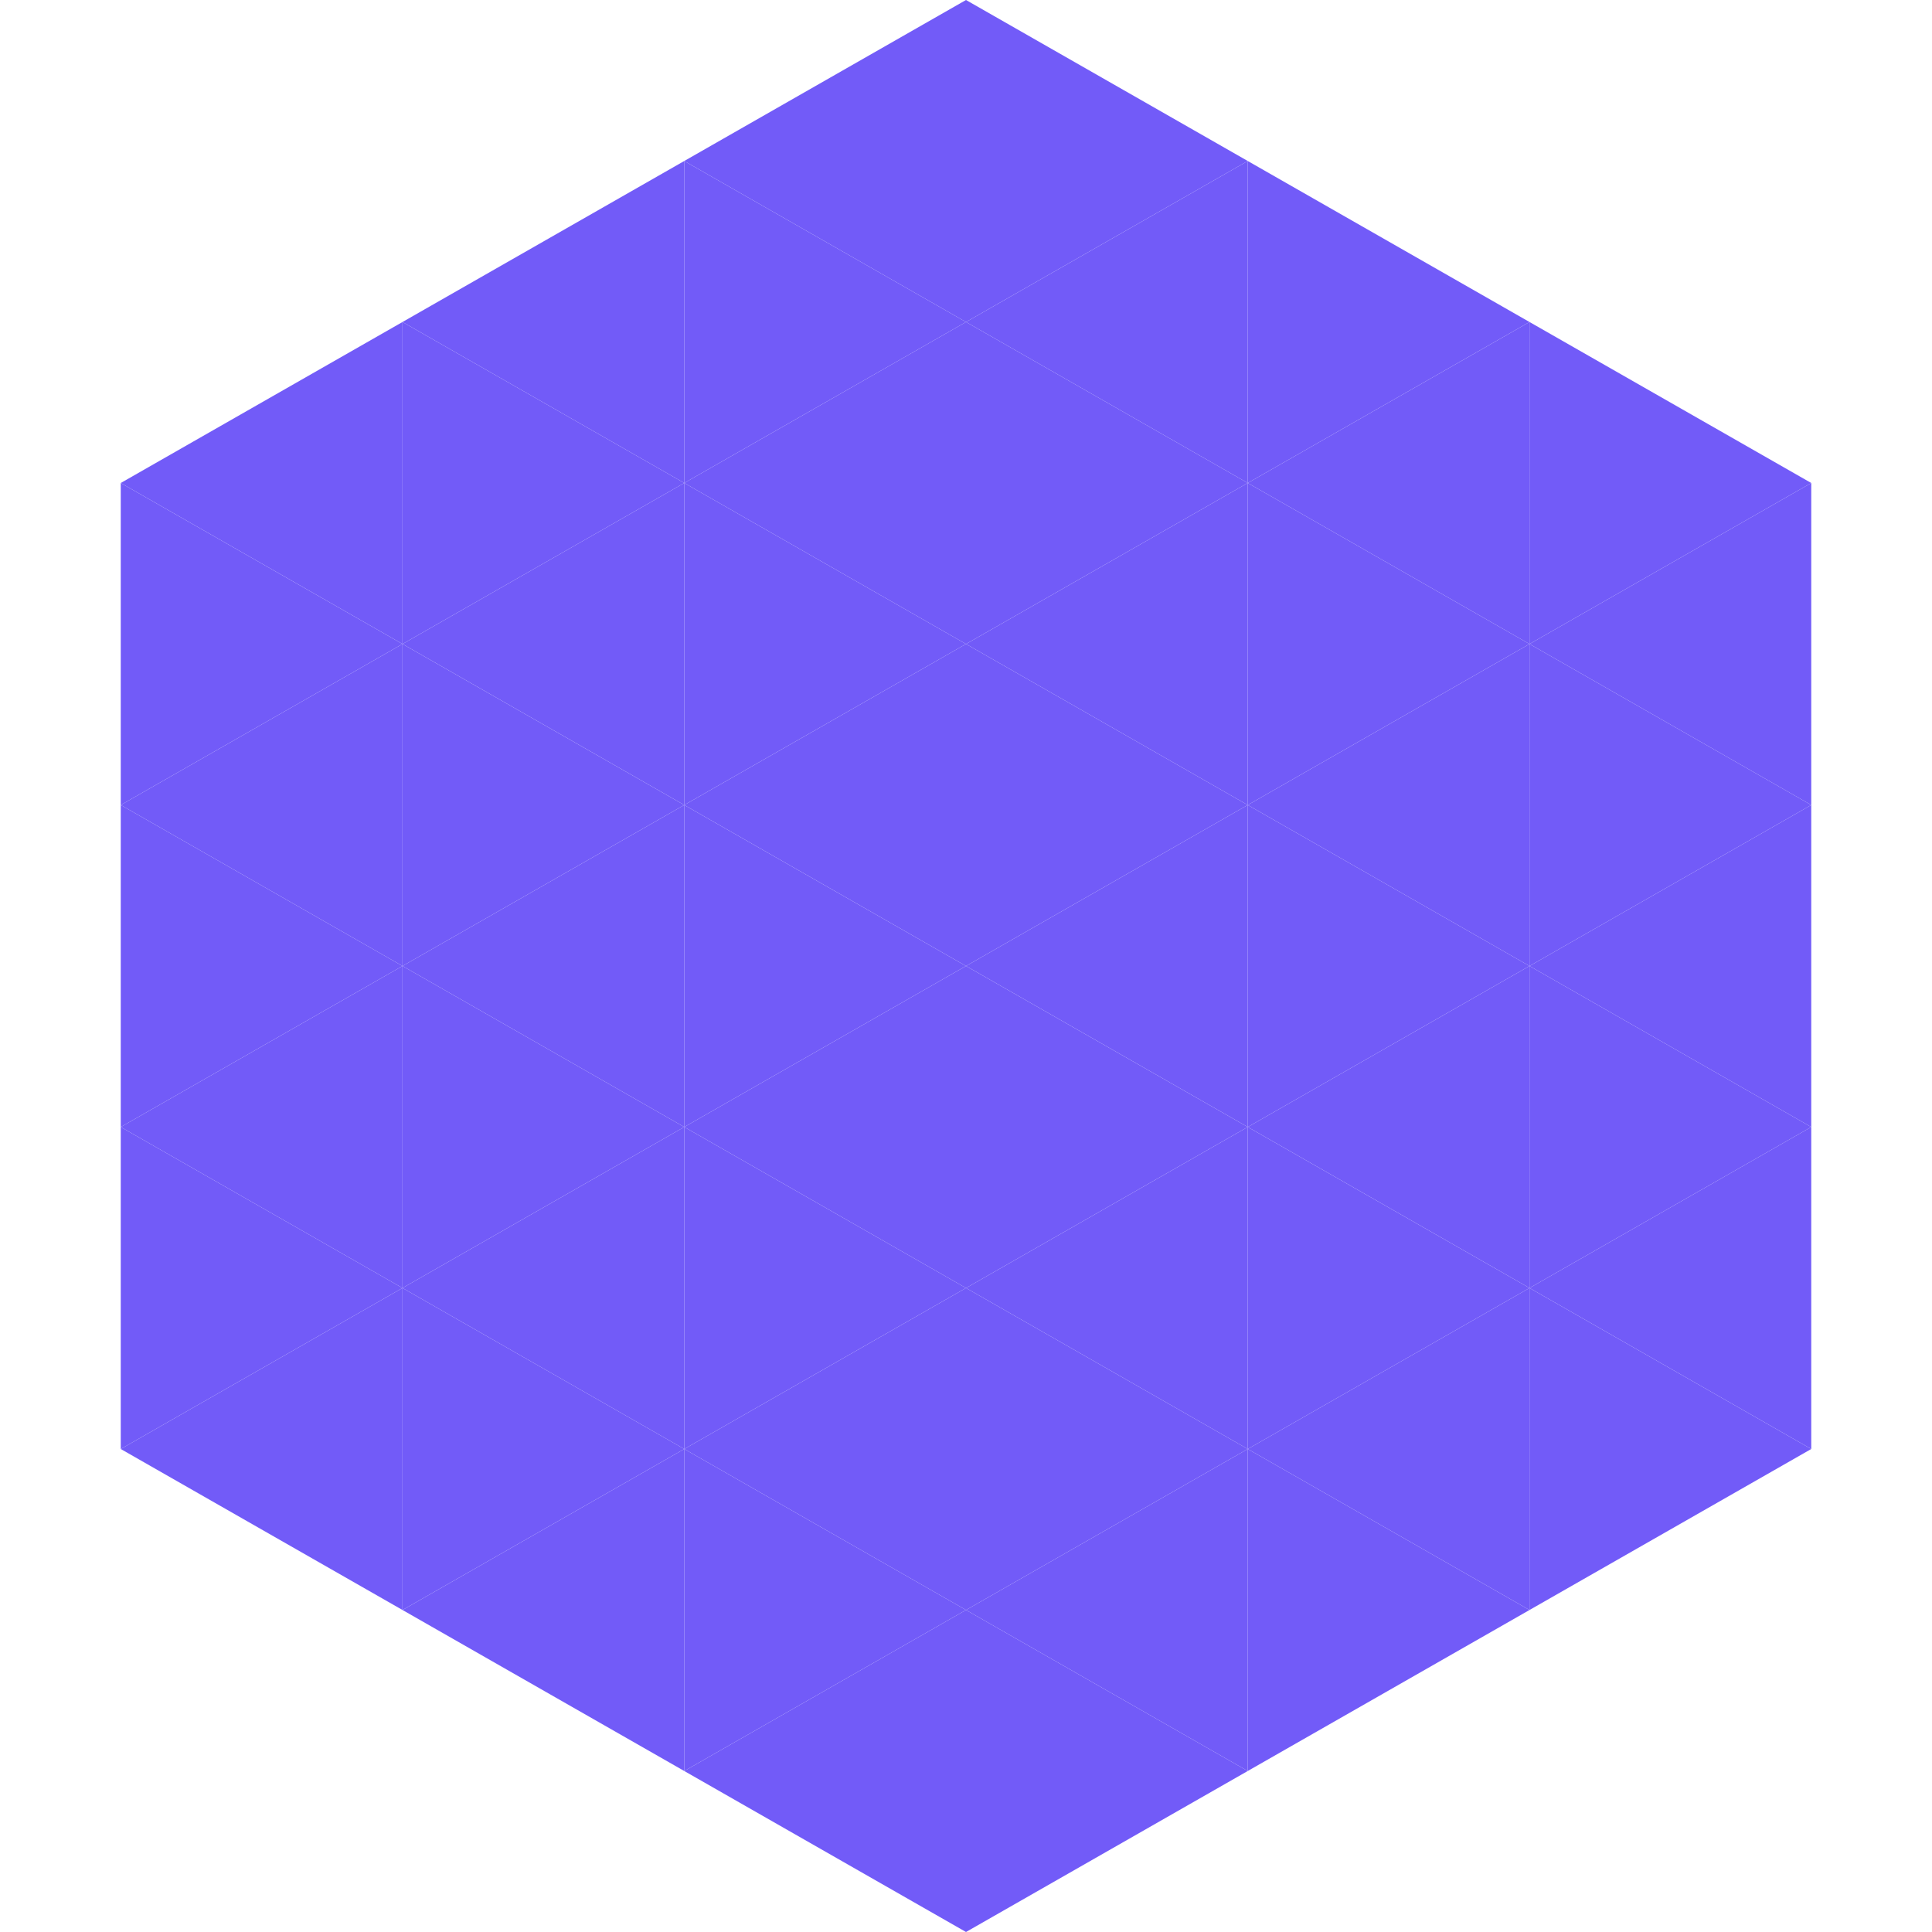
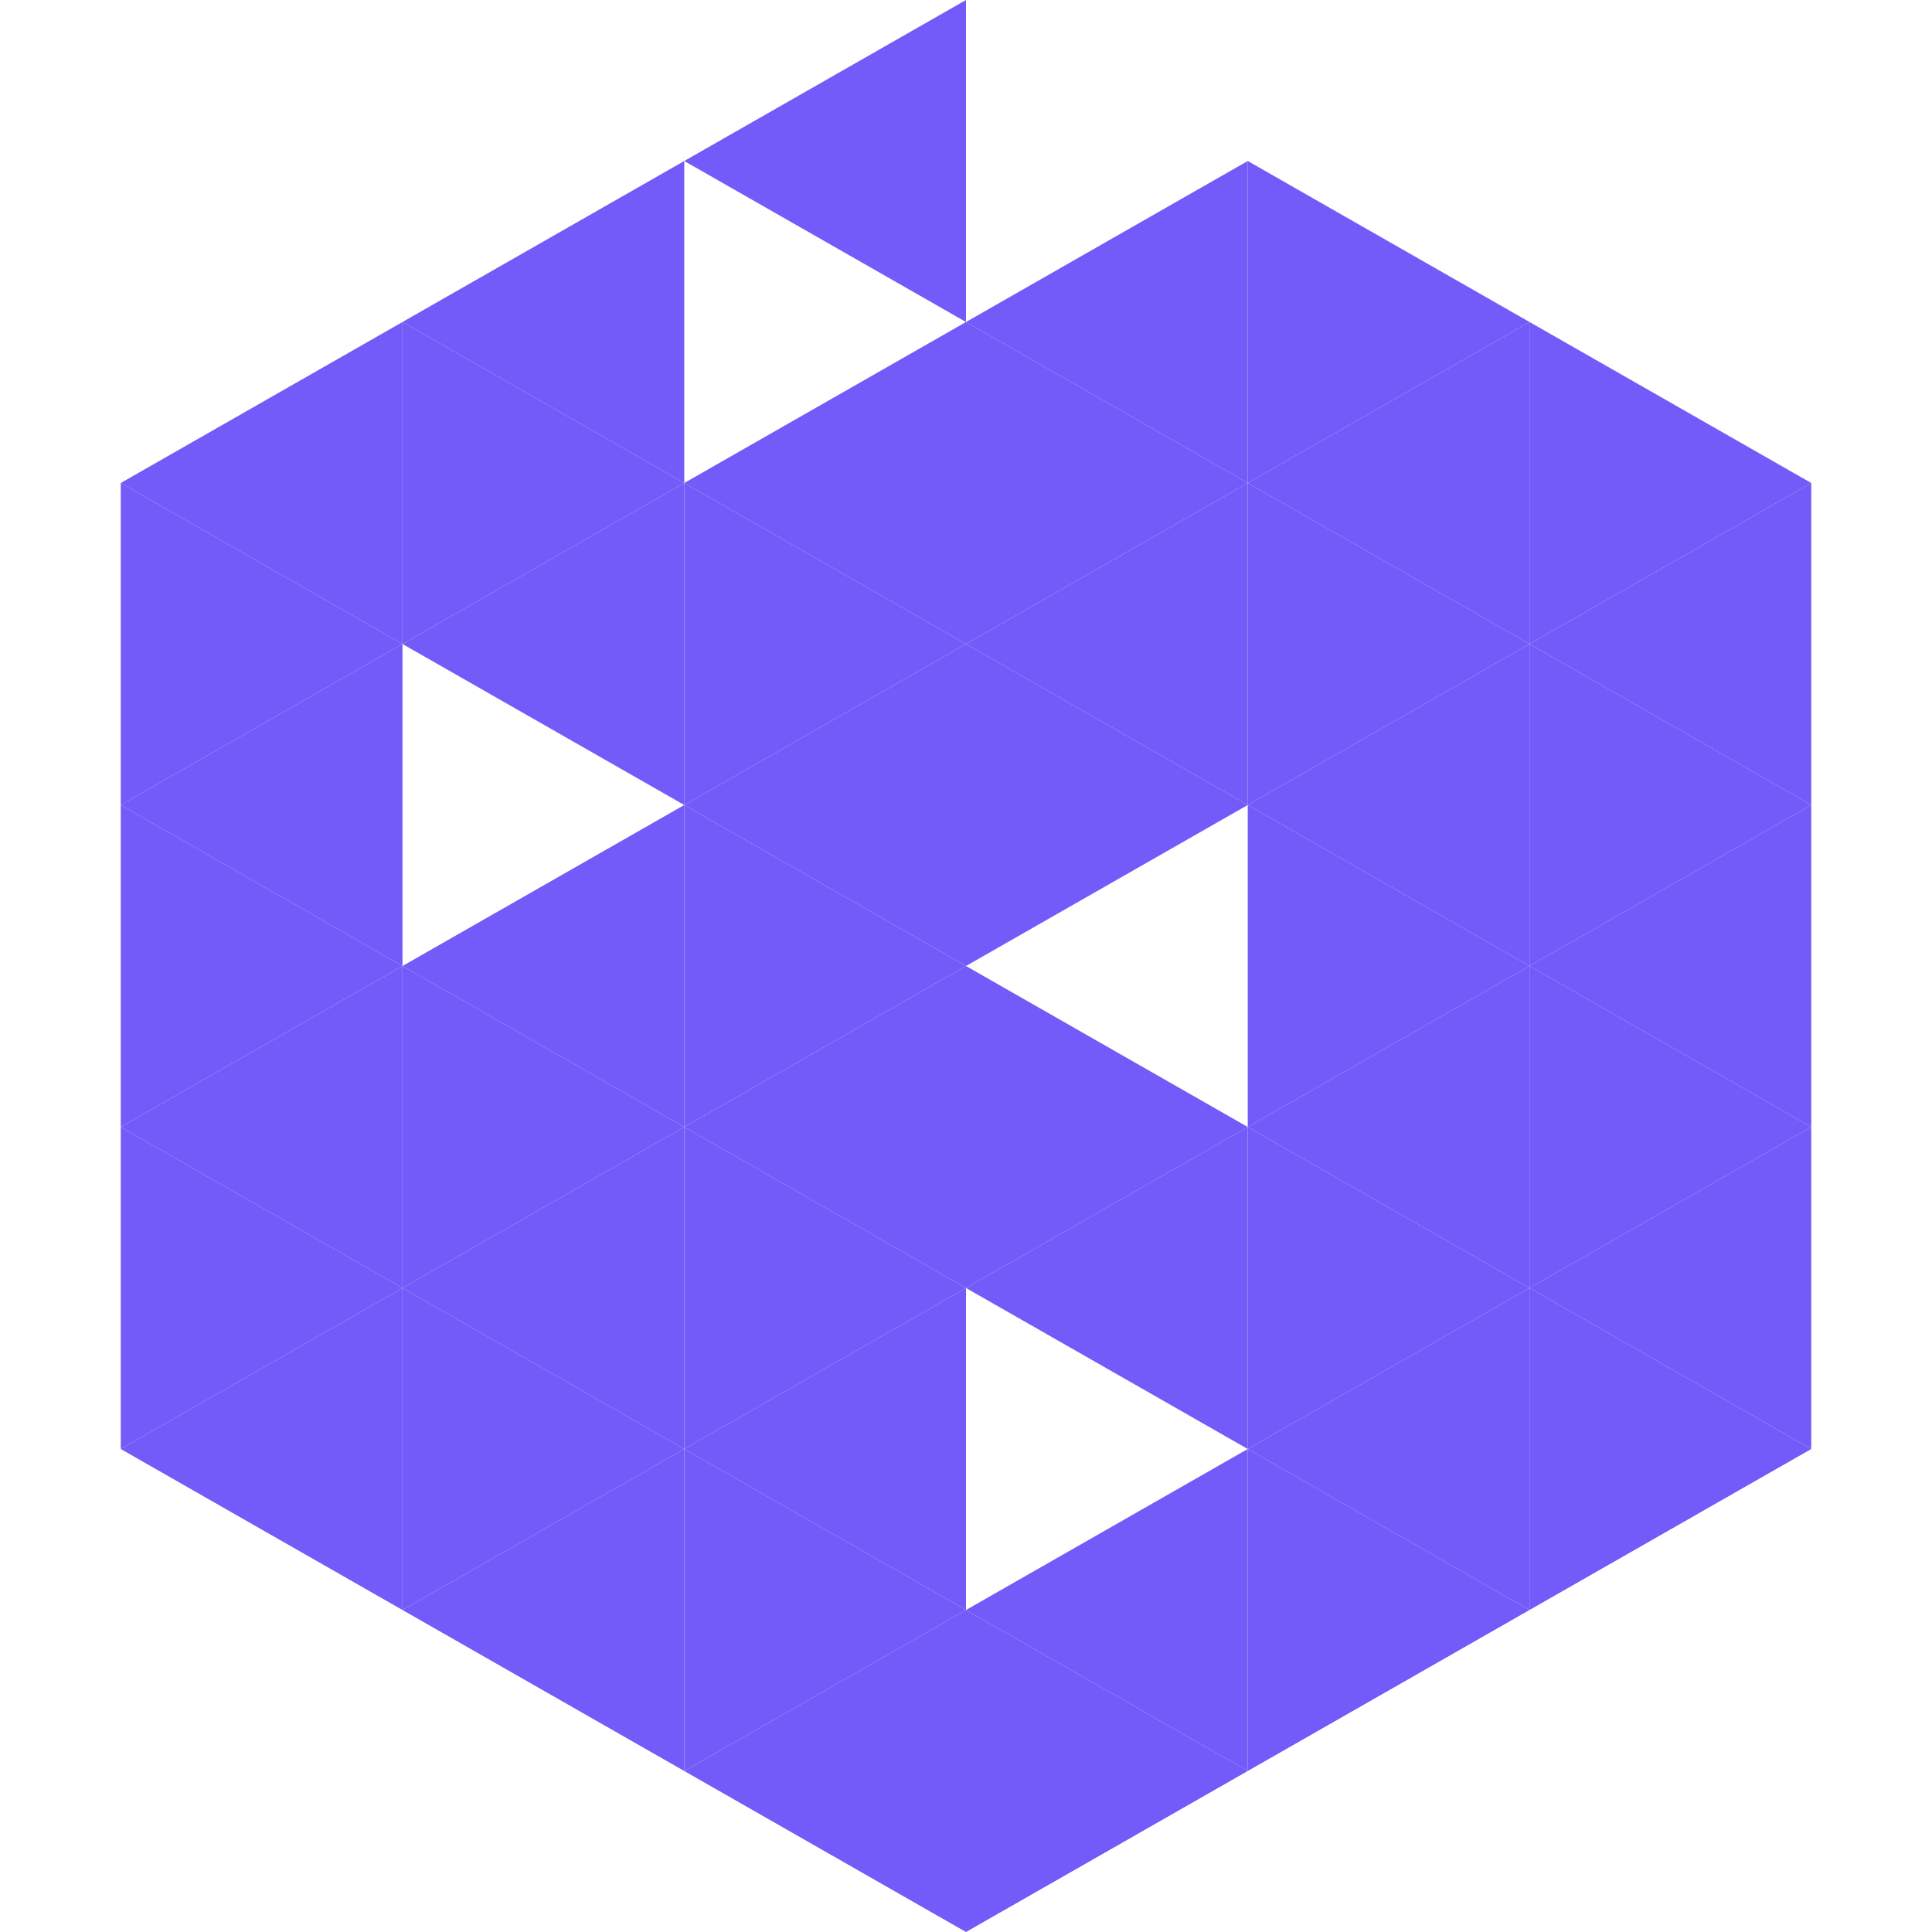
<svg xmlns="http://www.w3.org/2000/svg" width="240" height="240">
  <polygon points="50,40 15,60 50,80" style="fill:rgb(114,91,248)" />
  <polygon points="190,40 225,60 190,80" style="fill:rgb(114,91,248)" />
  <polygon points="15,60 50,80 15,100" style="fill:rgb(114,91,248)" />
  <polygon points="225,60 190,80 225,100" style="fill:rgb(114,91,248)" />
  <polygon points="50,80 15,100 50,120" style="fill:rgb(114,91,248)" />
  <polygon points="190,80 225,100 190,120" style="fill:rgb(114,91,248)" />
  <polygon points="15,100 50,120 15,140" style="fill:rgb(114,91,248)" />
  <polygon points="225,100 190,120 225,140" style="fill:rgb(114,91,248)" />
  <polygon points="50,120 15,140 50,160" style="fill:rgb(114,91,248)" />
  <polygon points="190,120 225,140 190,160" style="fill:rgb(114,91,248)" />
  <polygon points="15,140 50,160 15,180" style="fill:rgb(114,91,248)" />
  <polygon points="225,140 190,160 225,180" style="fill:rgb(114,91,248)" />
  <polygon points="50,160 15,180 50,200" style="fill:rgb(114,91,248)" />
  <polygon points="190,160 225,180 190,200" style="fill:rgb(114,91,248)" />
  <polygon points="15,180 50,200 15,220" style="fill:rgb(255,255,255); fill-opacity:0" />
  <polygon points="225,180 190,200 225,220" style="fill:rgb(255,255,255); fill-opacity:0" />
  <polygon points="50,0 85,20 50,40" style="fill:rgb(255,255,255); fill-opacity:0" />
  <polygon points="190,0 155,20 190,40" style="fill:rgb(255,255,255); fill-opacity:0" />
  <polygon points="85,20 50,40 85,60" style="fill:rgb(114,91,248)" />
  <polygon points="155,20 190,40 155,60" style="fill:rgb(114,91,248)" />
  <polygon points="50,40 85,60 50,80" style="fill:rgb(114,91,248)" />
  <polygon points="190,40 155,60 190,80" style="fill:rgb(114,91,248)" />
  <polygon points="85,60 50,80 85,100" style="fill:rgb(114,91,248)" />
  <polygon points="155,60 190,80 155,100" style="fill:rgb(114,91,248)" />
-   <polygon points="50,80 85,100 50,120" style="fill:rgb(114,91,248)" />
  <polygon points="190,80 155,100 190,120" style="fill:rgb(114,91,248)" />
  <polygon points="85,100 50,120 85,140" style="fill:rgb(114,91,248)" />
  <polygon points="155,100 190,120 155,140" style="fill:rgb(114,91,248)" />
  <polygon points="50,120 85,140 50,160" style="fill:rgb(114,91,248)" />
  <polygon points="190,120 155,140 190,160" style="fill:rgb(114,91,248)" />
  <polygon points="85,140 50,160 85,180" style="fill:rgb(114,91,248)" />
  <polygon points="155,140 190,160 155,180" style="fill:rgb(114,91,248)" />
  <polygon points="50,160 85,180 50,200" style="fill:rgb(114,91,248)" />
  <polygon points="190,160 155,180 190,200" style="fill:rgb(114,91,248)" />
  <polygon points="85,180 50,200 85,220" style="fill:rgb(114,91,248)" />
  <polygon points="155,180 190,200 155,220" style="fill:rgb(114,91,248)" />
  <polygon points="120,0 85,20 120,40" style="fill:rgb(114,91,248)" />
-   <polygon points="120,0 155,20 120,40" style="fill:rgb(114,91,248)" />
-   <polygon points="85,20 120,40 85,60" style="fill:rgb(114,91,248)" />
  <polygon points="155,20 120,40 155,60" style="fill:rgb(114,91,248)" />
  <polygon points="120,40 85,60 120,80" style="fill:rgb(114,91,248)" />
  <polygon points="120,40 155,60 120,80" style="fill:rgb(114,91,248)" />
  <polygon points="85,60 120,80 85,100" style="fill:rgb(114,91,248)" />
  <polygon points="155,60 120,80 155,100" style="fill:rgb(114,91,248)" />
  <polygon points="120,80 85,100 120,120" style="fill:rgb(114,91,248)" />
  <polygon points="120,80 155,100 120,120" style="fill:rgb(114,91,248)" />
  <polygon points="85,100 120,120 85,140" style="fill:rgb(114,91,248)" />
-   <polygon points="155,100 120,120 155,140" style="fill:rgb(114,91,248)" />
  <polygon points="120,120 85,140 120,160" style="fill:rgb(114,91,248)" />
  <polygon points="120,120 155,140 120,160" style="fill:rgb(114,91,248)" />
  <polygon points="85,140 120,160 85,180" style="fill:rgb(114,91,248)" />
  <polygon points="155,140 120,160 155,180" style="fill:rgb(114,91,248)" />
  <polygon points="120,160 85,180 120,200" style="fill:rgb(114,91,248)" />
-   <polygon points="120,160 155,180 120,200" style="fill:rgb(114,91,248)" />
  <polygon points="85,180 120,200 85,220" style="fill:rgb(114,91,248)" />
  <polygon points="155,180 120,200 155,220" style="fill:rgb(114,91,248)" />
  <polygon points="120,200 85,220 120,240" style="fill:rgb(114,91,248)" />
  <polygon points="120,200 155,220 120,240" style="fill:rgb(114,91,248)" />
  <polygon points="85,220 120,240 85,260" style="fill:rgb(255,255,255); fill-opacity:0" />
  <polygon points="155,220 120,240 155,260" style="fill:rgb(255,255,255); fill-opacity:0" />
</svg>